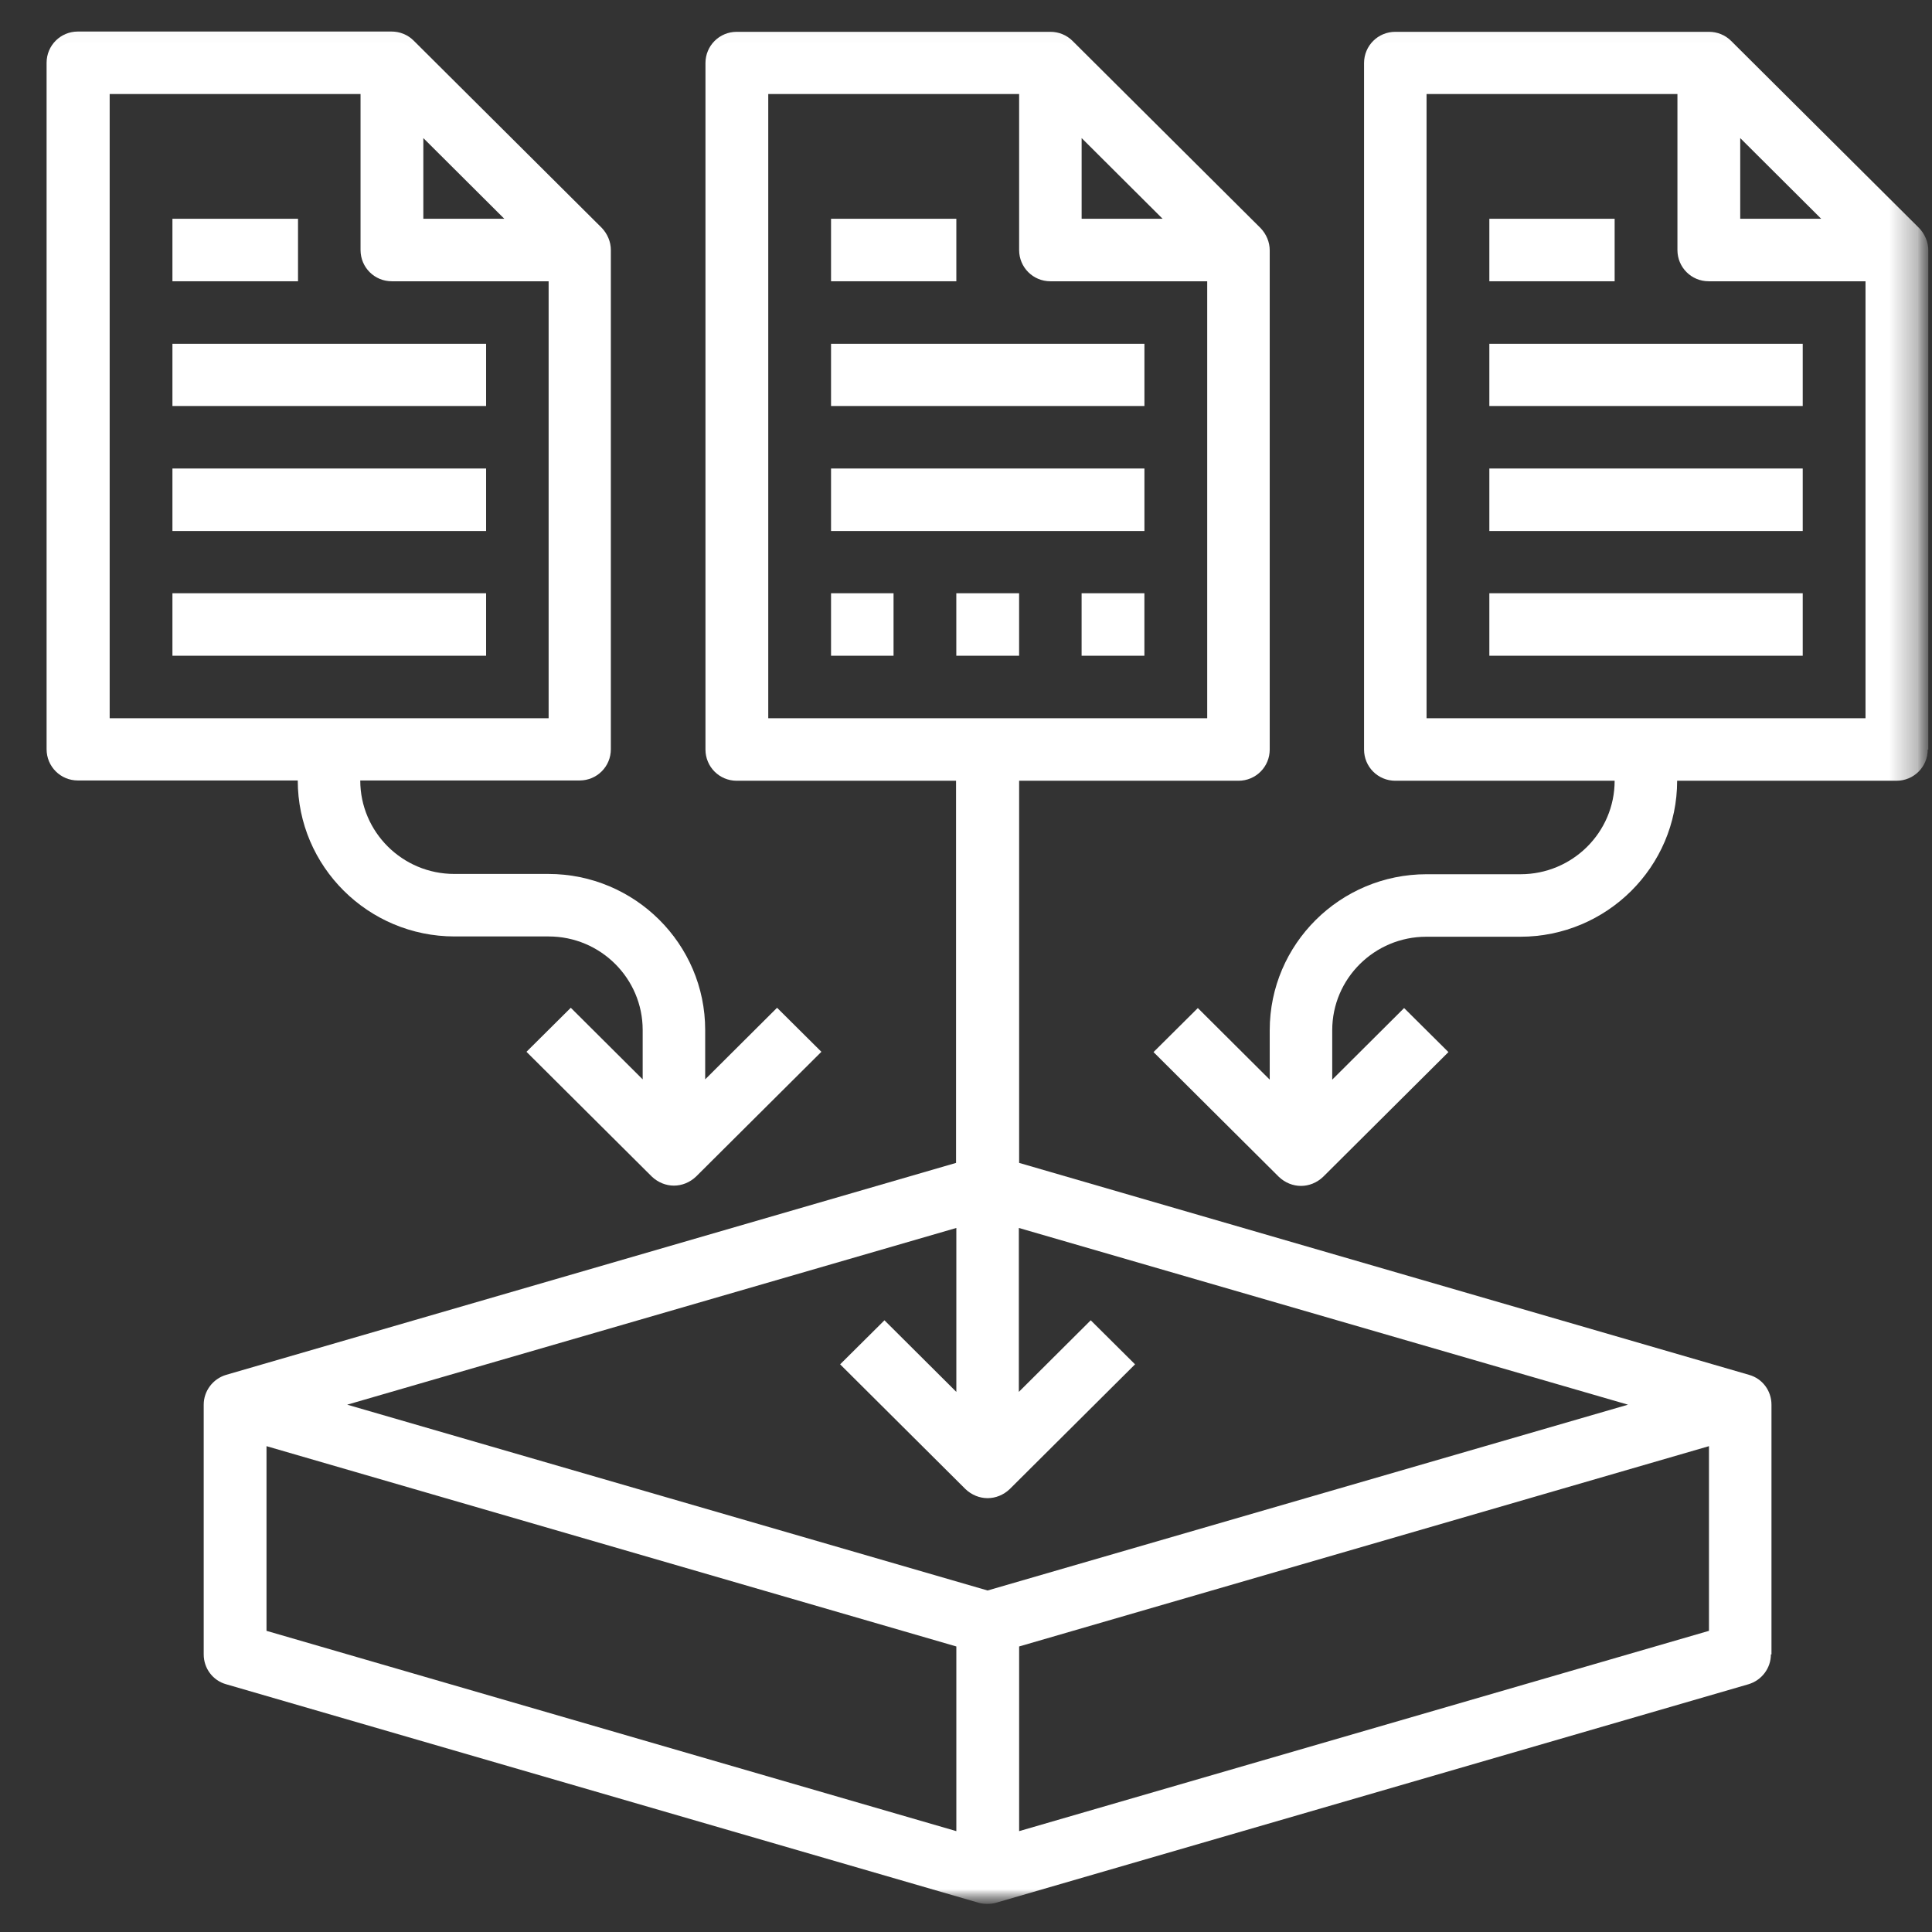
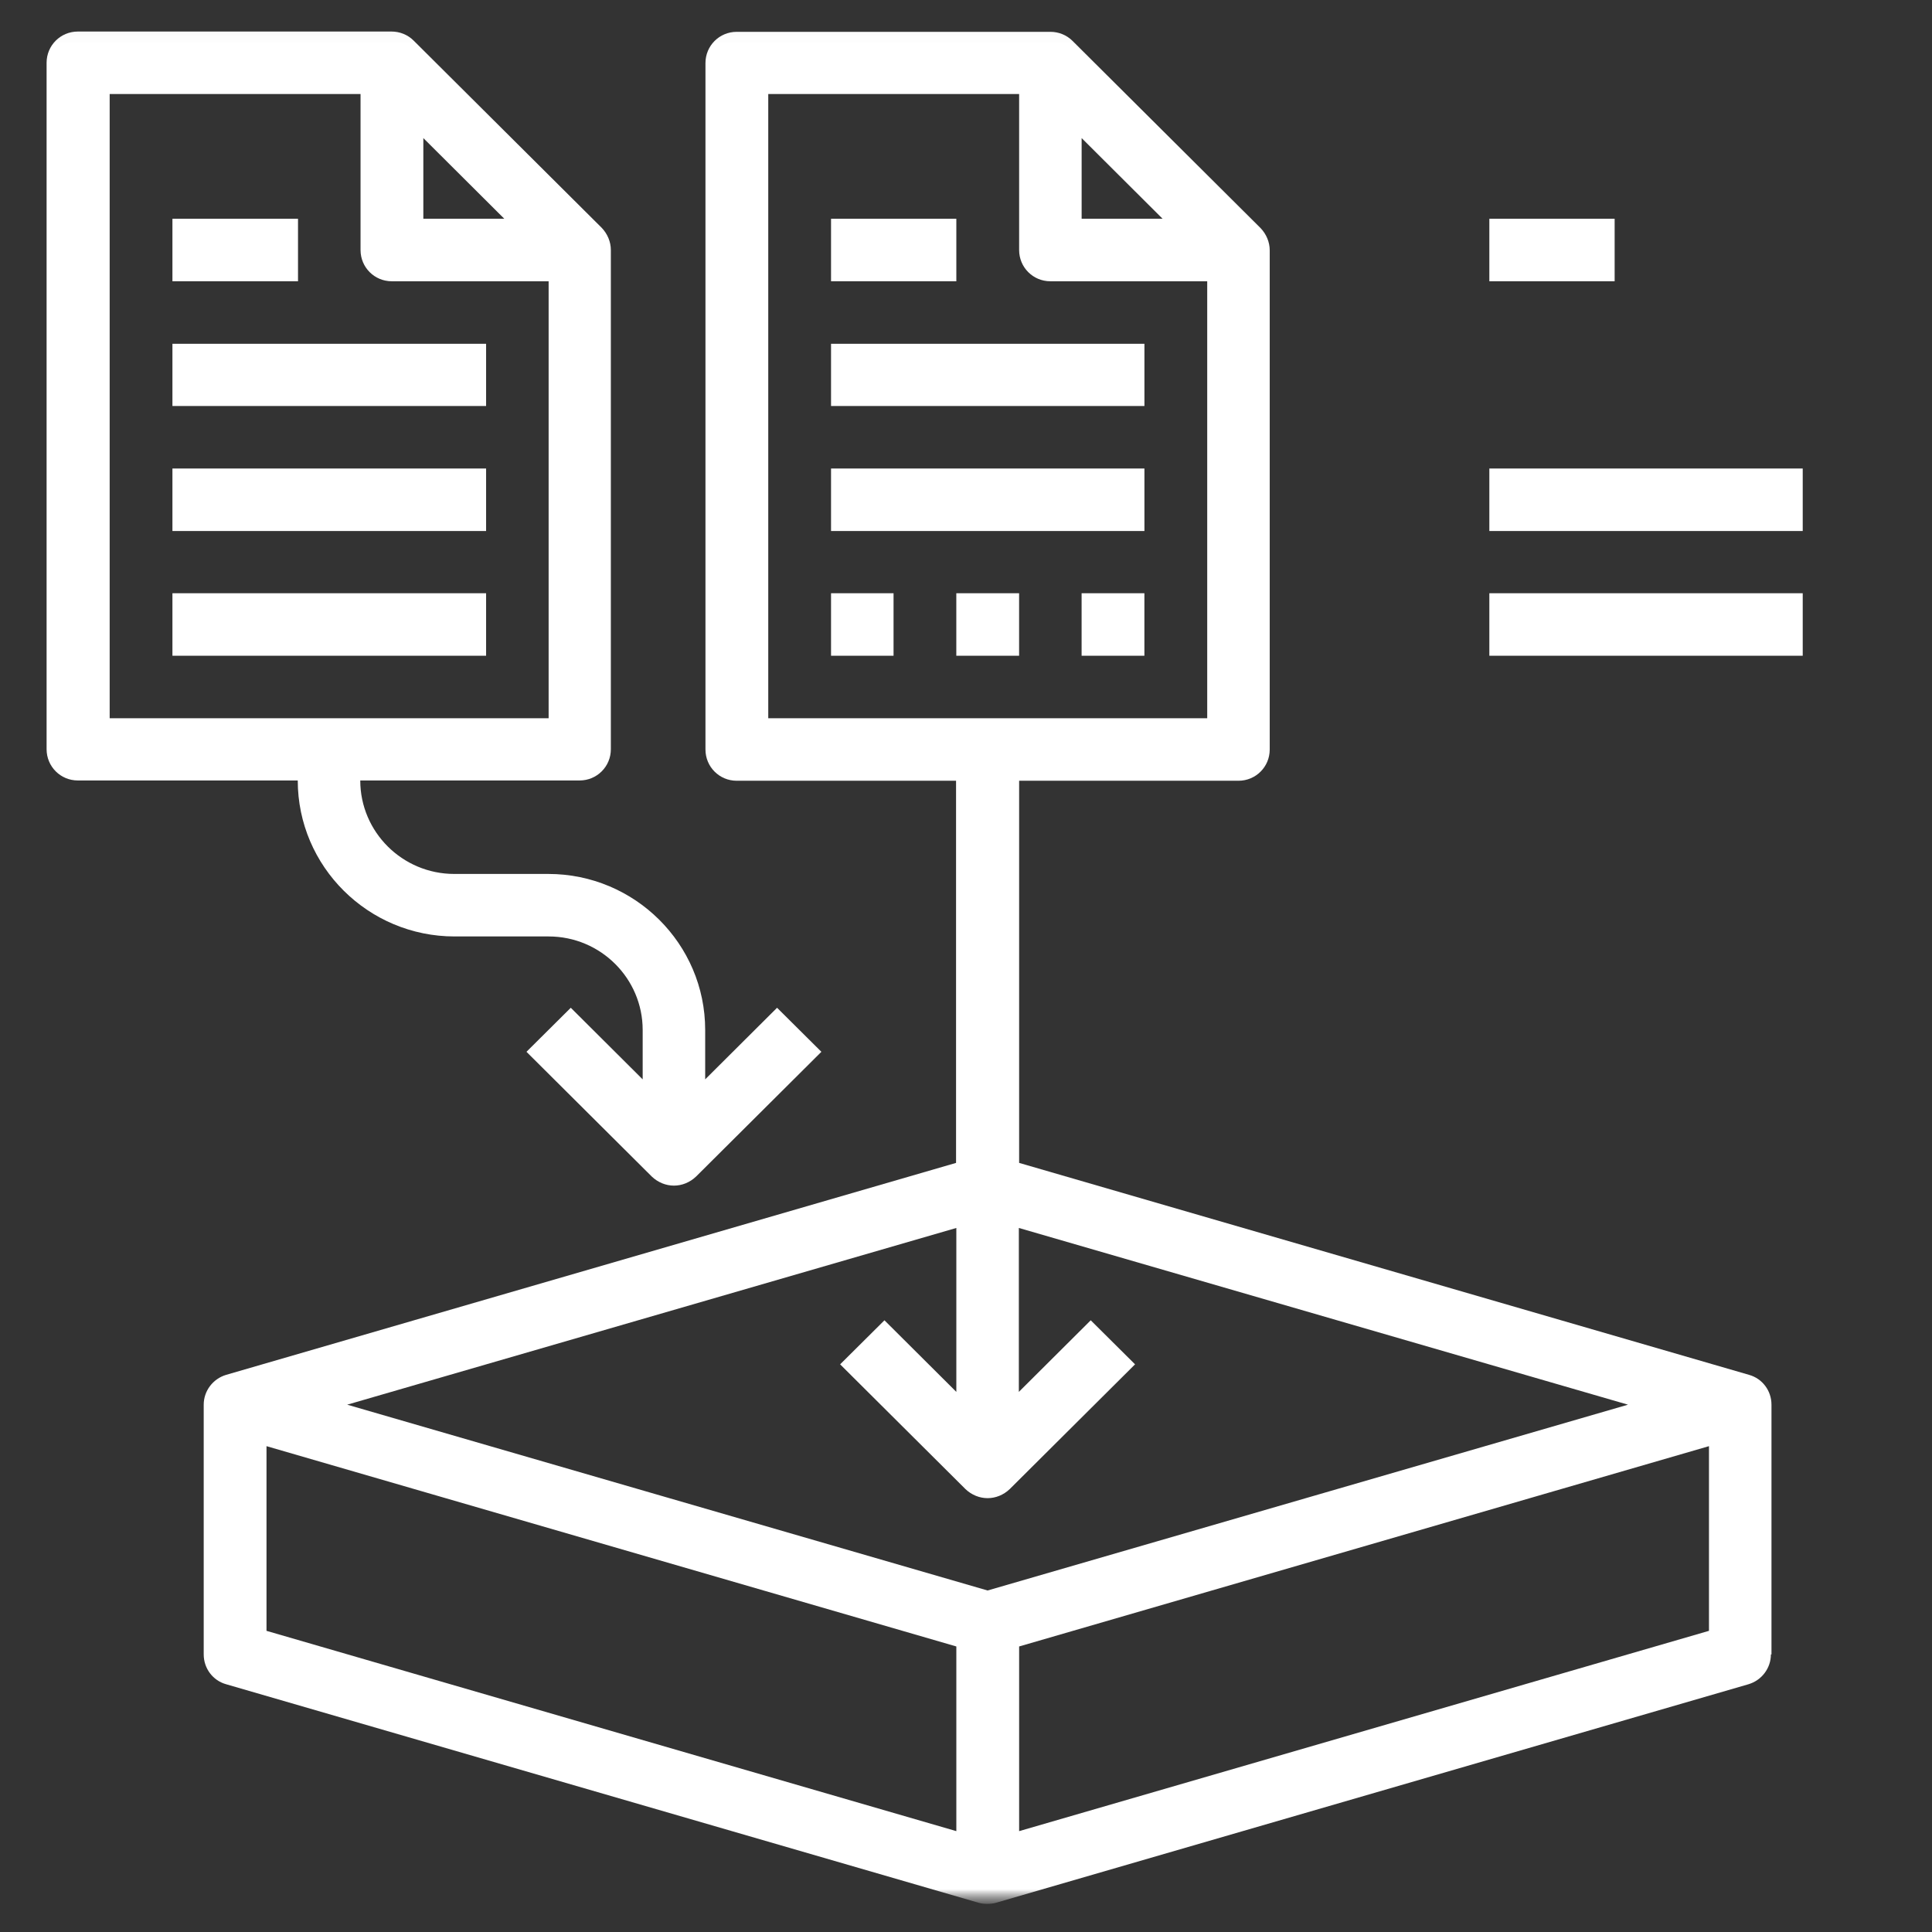
<svg xmlns="http://www.w3.org/2000/svg" width="68" height="68" viewBox="0 0 68 68" fill="none">
  <rect x="0" y="0" width="68" height="68" fill="#333333" stroke="none" />
  <mask id="mask0_237_1294" style="mask-type:luminance" maskUnits="userSpaceOnUse" x="0" y="0" width="68" height="68">
    <mask id="mask1_237_1294" style="mask-type:luminance" maskUnits="userSpaceOnUse" x="0" y="0" width="68" height="68">
      <path d="M0.55 67.02H67.87V0.02H0.55V67.02Z" fill="white" />
    </mask>
    <g mask="url(#mask1_237_1294)">
      <path d="M0.55 0.02H67.87V67.02H0.55V0.02Z" fill="white" />
    </g>
  </mask>
  <g mask="url(#mask0_237_1294)">
    <mask id="mask2_237_1294" style="mask-type:luminance" maskUnits="userSpaceOnUse" x="0" y="0" width="68" height="68">
      <path d="M0.55 67.02H67.87V0.02H0.55V67.02Z" fill="white" />
    </mask>
    <g mask="url(#mask2_237_1294)">
      <path d="M29.25 12.1H40.28V14.29H29.25V12.1Z" fill="white" />
      <path d="M29.25 16.49H40.28V18.69H29.25V16.49Z" fill="white" />
      <path d="M62.35 58.23V49.44C62.35 48.95 62.03 48.52 61.56 48.39L35.87 40.93V27.48H43.59C44.2 27.48 44.69 26.99 44.69 26.38V8.81C44.69 8.52 44.57 8.24 44.37 8.03L37.75 1.44C37.54 1.23 37.26 1.12 36.97 1.12H25.93C25.32 1.12 24.83 1.61 24.83 2.22V26.38C24.83 26.99 25.32 27.48 25.93 27.48H33.65V40.93L7.96 48.39C7.49 48.53 7.17 48.96 7.17 49.44V58.23C7.17 58.72 7.49 59.15 7.96 59.28L34.44 66.97C34.54 67 34.64 67.01 34.75 67.01C34.86 67.01 34.96 67 35.06 66.97L61.54 59.28C62.01 59.14 62.33 58.71 62.33 58.23H62.35ZM38.07 4.86L40.92 7.7H38.07V4.86ZM27.04 3.31H35.87V8.8C35.87 9.41 36.36 9.9 36.97 9.9H42.49V25.28H27.04V3.31ZM33.66 43.22V48.99L31.13 46.47L29.57 48.02L33.98 52.41C34.2 52.62 34.48 52.73 34.76 52.73C35.04 52.73 35.32 52.62 35.54 52.41L39.95 48.02L38.39 46.47L35.86 48.99V43.22L57.3 49.44L34.76 55.98L12.22 49.44L33.66 43.22ZM9.38 50.9L33.66 57.95V64.45L9.38 57.4V50.9ZM35.87 64.45V57.95L60.15 50.9V57.4L35.87 64.45Z" fill="white" />
      <path d="M29.25 7.7H33.66V9.9H29.25V7.7Z" fill="white" />
      <path d="M2.76 27.47H10.48C10.48 30.5 12.96 32.96 16 32.96H19.31C21.14 32.96 22.62 34.44 22.62 36.25V37.99L20.09 35.47L18.53 37.02L22.94 41.41C23.16 41.62 23.44 41.73 23.72 41.73C24 41.73 24.28 41.62 24.5 41.41L28.91 37.02L27.35 35.47L24.82 37.99V36.25C24.82 33.22 22.34 30.76 19.3 30.76H15.99C14.16 30.76 12.68 29.28 12.68 27.47H20.4C21.01 27.47 21.5 26.98 21.5 26.37V8.8C21.5 8.51 21.38 8.23 21.18 8.02L14.56 1.43C14.35 1.22 14.07 1.11 13.78 1.11H2.74C2.13 1.11 1.64 1.6 1.64 2.21V26.37C1.64 26.98 2.13 27.47 2.74 27.47H2.76ZM14.9 4.86L17.75 7.7H14.9V4.86ZM3.86 3.31H12.69V8.8C12.69 9.41 13.18 9.9 13.79 9.9H19.31V25.28H3.86V3.31Z" fill="white" />
      <path d="M6.069 12.1H17.109V14.29H6.069V12.1Z" fill="white" />
-       <path d="M6.069 16.49H17.109V18.69H6.069V16.49Z" fill="white" />
+       <path d="M6.069 16.49H17.109V18.69H6.069V16.49" fill="white" />
      <path d="M6.069 20.88H17.109V23.08H6.069V20.88Z" fill="white" />
      <path d="M6.069 7.7H10.489V9.9H6.069V7.7Z" fill="white" />
-       <path d="M67.87 26.38V8.81C67.87 8.52 67.75 8.24 67.55 8.03L60.93 1.44C60.72 1.23 60.44 1.12 60.15 1.12H49.11C48.5 1.12 48.01 1.61 48.01 2.22V26.38C48.01 26.99 48.5 27.48 49.11 27.48H56.83C56.83 29.3 55.34 30.77 53.52 30.77H50.21C47.17 30.77 44.69 33.23 44.69 36.26V38L42.16 35.48L40.6 37.03L45.01 41.42C45.23 41.63 45.51 41.74 45.79 41.74C46.07 41.74 46.35 41.63 46.57 41.42L50.98 37.03L49.42 35.48L46.89 38V36.26C46.89 34.44 48.38 32.97 50.2 32.97H53.51C56.55 32.97 59.03 30.51 59.03 27.48H66.75C67.36 27.48 67.85 26.99 67.85 26.38H67.87ZM61.25 4.86L64.1 7.7H61.25V4.86ZM50.21 25.28V3.31H59.04V8.8C59.04 9.41 59.53 9.9 60.14 9.9H65.66V25.28H50.21Z" fill="white" />
-       <path d="M52.42 12.1H63.45V14.29H52.42V12.1Z" fill="white" />
      <path d="M52.42 16.49H63.45V18.69H52.42V16.49Z" fill="white" />
      <path d="M52.42 20.88H63.45V23.08H52.42V20.88Z" fill="white" />
      <path d="M52.42 7.7H56.83V9.9H52.42V7.7Z" fill="white" />
      <path d="M29.25 20.88H31.45V23.08H29.25V20.88Z" fill="white" />
      <path d="M33.659 20.88H35.869V23.08H33.659V20.88Z" fill="white" />
      <path d="M38.069 20.88H40.279V23.08H38.069V20.88Z" fill="white" />
    </g>
  </g>
</svg>